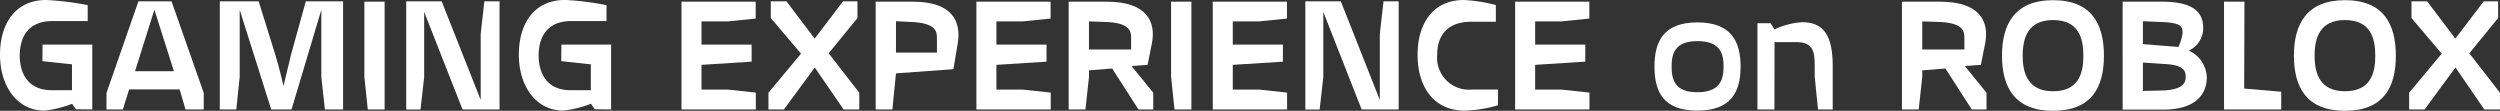
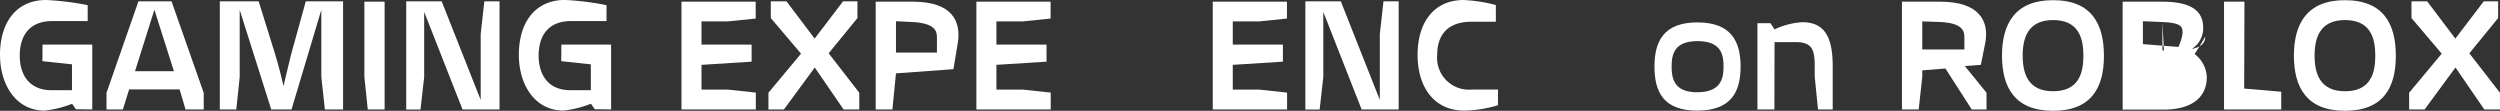
<svg xmlns="http://www.w3.org/2000/svg" width="280" height="12.408" viewBox="0 0 280 12.408">
  <rect x="0" y="0" width="280" height="12.408" fill="#333333" stroke="none" />
  <g id="txt_onroblox" transform="translate(-1.123 -1.466)">
    <g id="グループ_125" data-name="グループ 125" transform="translate(1.123 1.466)">
      <path id="パス_731" data-name="パス 731" d="M9.624,13.7,9.2,13.087a11.736,11.736,0,0,1-3.093.767c-3.151,0-4.983-2.844-4.983-6.25,0-3.593,1.8-6.138,5.174-6.138a31.058,31.058,0,0,1,4.647.58V3.824H7c-2.785,0-3.635,1.871-3.665,3.78s.806,3.967,3.591,3.967H9.185v-2.9L5.872,8.316l.015-1.853h5.57v7.26Z" transform="translate(-1.123 -1.466)" fill="#fff" />
      <path id="パス_732" data-name="パス 732" d="M21.9,13.724l-.66-2.246H15.586l-.7,2.246H13.05V11.871L16.626,1.616h3.709l3.606,10.255v1.853ZM18.415,2.553,16.246,9.439H20.6Z" transform="translate(-1.123 -1.466)" fill="#fff" />
      <path id="パス_733" data-name="パス 733" d="M37.512,13.724l-.4-3.63V2.571L33.774,13.724H31.5L27.969,2.571v7.522l-.381,3.63H25.741V1.617h4.353l1.847,5.932c.4,1.235.938,3.555.938,3.555s.528-2.283.85-3.555l1.642-5.932h4.177V13.724Z" transform="translate(-1.123 -1.466)" fill="#fff" />
      <path id="パス_734" data-name="パス 734" d="M42.314,13.724l-.381-3.649V1.654H44.2v12.07Z" transform="translate(-1.123 -1.466)" fill="#fff" />
      <path id="パス_735" data-name="パス 735" d="M52.925,13.724,48.63,2.8v7.3l-.41,3.63h-1.6V1.617h3.972l4.368,11.04V5.285l.411-3.668h1.7V13.724Z" transform="translate(-1.123 -1.466)" fill="#fff" />
      <path id="パス_736" data-name="パス 736" d="M67.682,13.7l-.425-.618a11.736,11.736,0,0,1-3.093.767c-3.152,0-4.984-2.844-4.984-6.25,0-3.593,1.8-6.138,5.175-6.138A31.074,31.074,0,0,1,69,2.046V3.824H65.059c-2.785,0-3.635,1.871-3.665,3.78-.015,1.909.806,3.967,3.592,3.967h2.257v-2.9L63.93,8.316l.015-1.853h5.57v7.26Z" transform="translate(-1.07 -1.466)" fill="#fff" />
      <path id="パス_737" data-name="パス 737" d="M77.38,13.724V1.654h8.311v1.89l-3.123.318H79.622v2.6h5.614V8.372l-5.614.356V11.5h2.946l3.137.337v1.89H77.38Z" transform="translate(-1.054 -1.466)" fill="#fff" />
      <path id="パス_738" data-name="パス 738" d="M95.524,13.724,92.3,9.027l-3.459,4.7H87.11V11.853l3.65-4.379L87.374,3.488V1.617h1.759L92.285,5.79l3.181-4.173h1.613V3.488L93.854,7.436l3.43,4.416v1.871h-1.76Z" transform="translate(-1.045 -1.466)" fill="#fff" />
      <path id="パス_739" data-name="パス 739" d="M107.818,9.214l-6.435.468-.4,4.042H99.111V1.654h4.163c4.382,0,5.438,2.171,5.028,4.659Zm-1.847-3.462c0-.711-.03-1.74-3.034-1.834l-1.554-.075V7.361h4.588Z" transform="translate(-1.034 -1.466)" fill="#fff" />
      <path id="パス_740" data-name="パス 740" d="M110.38,13.724V1.654h8.311v1.89l-3.123.318h-2.946v2.6h5.614V8.372l-5.614.356V11.5h2.946l3.137.337v1.89H110.38Z" transform="translate(-1.024 -1.466)" fill="#fff" />
-       <path id="パス_741" data-name="パス 741" d="M128.523,13.724l-2.946-4.585-2.594.206v.73l-.4,3.649h-1.876V1.654h4.28c4.4,0,5.526,2.189,5.042,4.659l-.484,2.414-1.8.131,2.433,2.994v1.871h-1.656ZM127.7,5.752c0-.711-.029-1.778-3.049-1.834l-1.671-.056V7.006h4.72Z" transform="translate(-1.015 -1.466)" fill="#fff" />
-       <path id="パス_742" data-name="パス 742" d="M132.551,13.724l-.381-3.649V1.654h2.272v12.07Z" transform="translate(-1.007 -1.466)" fill="#fff" />
      <path id="パス_743" data-name="パス 743" d="M136.83,13.724V1.654h8.311v1.89l-3.123.318h-2.946v2.6h5.614V8.372l-5.614.356V11.5h2.946l3.137.337v1.89H136.83Z" transform="translate(-1.001 -1.466)" fill="#fff" />
      <path id="パス_744" data-name="パス 744" d="M153.493,13.724,149.2,2.8v7.3l-.41,3.63h-1.6V1.617h3.972l4.368,11.04V5.285l.411-3.668h1.7V13.724Z" transform="translate(-0.99 -1.466)" fill="#fff" />
      <path id="パス_745" data-name="パス 745" d="M168.748,13.256a14.45,14.45,0,0,1-3.738.6c-3.43,0-5.262-2.638-5.262-6.25,0-3.593,1.8-6.138,5.175-6.138a17.247,17.247,0,0,1,3.591.561V3.9H165.8c-2.785,0-3.855,1.591-3.855,3.7a3.57,3.57,0,0,0,3.928,3.892h2.888Z" transform="translate(-0.979 -1.466)" fill="#fff" />
-       <path id="パス_746" data-name="パス 746" d="M170.665,13.724V1.654h8.311v1.89l-3.123.318h-2.946v2.6h5.614V8.372l-5.614.356V11.5h2.946l3.137.337v1.89h-8.325Z" transform="translate(-0.97 -1.466)" fill="#fff" />
      <path id="パス_747" data-name="パス 747" d="M191.034,13.855c-3.782,0-4.778-2.115-4.778-4.94,0-2.807,1.026-4.94,4.808-4.94s4.837,2.133,4.837,4.94C195.9,11.759,194.845,13.855,191.034,13.855Zm.029-7.784c-2.58,0-2.888,1.478-2.888,2.844,0,1.385.308,2.882,2.858,2.882,2.624,0,2.961-1.478,2.961-2.882C193.995,7.586,193.731,6.071,191.063,6.071Z" transform="translate(-0.955 -1.466)" fill="#fff" />
      <path id="パス_748" data-name="パス 748" d="M204.561,13.724l-.367-3.668V8.934c0-1.8-.205-2.751-2.125-2.751h-2.375l-.015,7.541h-1.9V4.068h1.466l.44.692a8.329,8.329,0,0,1,3.137-.805c2.756,0,3.386,2.115,3.386,4.959v4.809h-1.642Z" transform="translate(-0.945 -1.466)" fill="#fff" />
      <path id="パス_749" data-name="パス 749" d="M221.764,13.724l-2.946-4.585-2.594.206v.73l-.4,3.649h-1.876V1.654h4.28c4.4,0,5.526,2.189,5.042,4.659l-.484,2.414-1.8.131,2.433,2.994v1.871h-1.656Zm-.821-7.972c0-.711-.029-1.778-3.049-1.834l-1.671-.056V7.006h4.72Z" transform="translate(-0.93 -1.466)" fill="#fff" />
      <path id="パス_750" data-name="パス 750" d="M230.819,13.874c-4.295,0-5.717-2.638-5.717-6.175s1.437-6.213,5.717-6.213c4.324,0,5.7,2.676,5.7,6.231C236.521,11.235,235.143,13.874,230.819,13.874Zm0-10.161c-2.814,0-3.4,2-3.4,3.986s.586,3.986,3.4,3.986c2.858,0,3.4-2,3.4-3.967C234.22,5.715,233.677,3.713,230.819,3.713Z" transform="translate(-0.878 -1.466)" fill="#fff" />
-       <path id="パス_751" data-name="パス 751" d="M243.157,13.743h-4.544V1.654h4.4c3.577,0,4.72,1.216,4.617,3.181a2.765,2.765,0,0,1-1.613,2.3,3.4,3.4,0,0,1,2.023,2.975C248.038,12.152,246.646,13.743,243.157,13.743Zm-.088-9.806-2.184-.094V6.407l3.972.318a5.377,5.377,0,0,0,.469-1.516C245.326,4.517,245.312,4.031,243.069,3.937Zm.249,4.7-2.433-.168v3.181l2.36-.056c2.169-.112,2.433-.917,2.433-1.5C245.678,9.439,245.5,8.746,243.318,8.634Z" transform="translate(-0.878 -1.466)" fill="#fff" />
+       <path id="パス_751" data-name="パス 751" d="M243.157,13.743h-4.544V1.654h4.4c3.577,0,4.72,1.216,4.617,3.181a2.765,2.765,0,0,1-1.613,2.3,3.4,3.4,0,0,1,2.023,2.975C248.038,12.152,246.646,13.743,243.157,13.743Zm-.088-9.806-2.184-.094V6.407l3.972.318a5.377,5.377,0,0,0,.469-1.516C245.326,4.517,245.312,4.031,243.069,3.937Zv3.181l2.36-.056c2.169-.112,2.433-.917,2.433-1.5C245.678,9.439,245.5,8.746,243.318,8.634Z" transform="translate(-0.878 -1.466)" fill="#fff" />
      <path id="パス_752" data-name="パス 752" d="M249.969,13.724V1.654h2.287l-.029,9.731,4.148.356v1.984h-6.406Z" transform="translate(-0.878 -1.466)" fill="#fff" />
      <path id="パス_753" data-name="パス 753" d="M263.512,13.874c-4.3,0-5.716-2.638-5.716-6.175s1.436-6.213,5.716-6.213c4.324,0,5.7,2.676,5.7,6.231C269.214,11.235,267.836,13.874,263.512,13.874Zm0-10.161c-2.814,0-3.4,2-3.4,3.986s.586,3.986,3.4,3.986c2.858,0,3.4-2,3.4-3.967C266.912,5.715,266.37,3.713,263.512,3.713Z" transform="translate(-0.878 -1.466)" fill="#fff" />
      <path id="パス_754" data-name="パス 754" d="M279.118,13.724l-3.225-4.7-3.459,4.7H270.7V11.853l3.65-4.379-3.386-3.986V1.617h1.759l3.152,4.173,3.181-4.173h1.612V3.488l-3.224,3.948,3.43,4.416v1.871h-1.76Z" transform="translate(-0.878 -1.466)" fill="#fff" />
    </g>
  </g>
</svg>